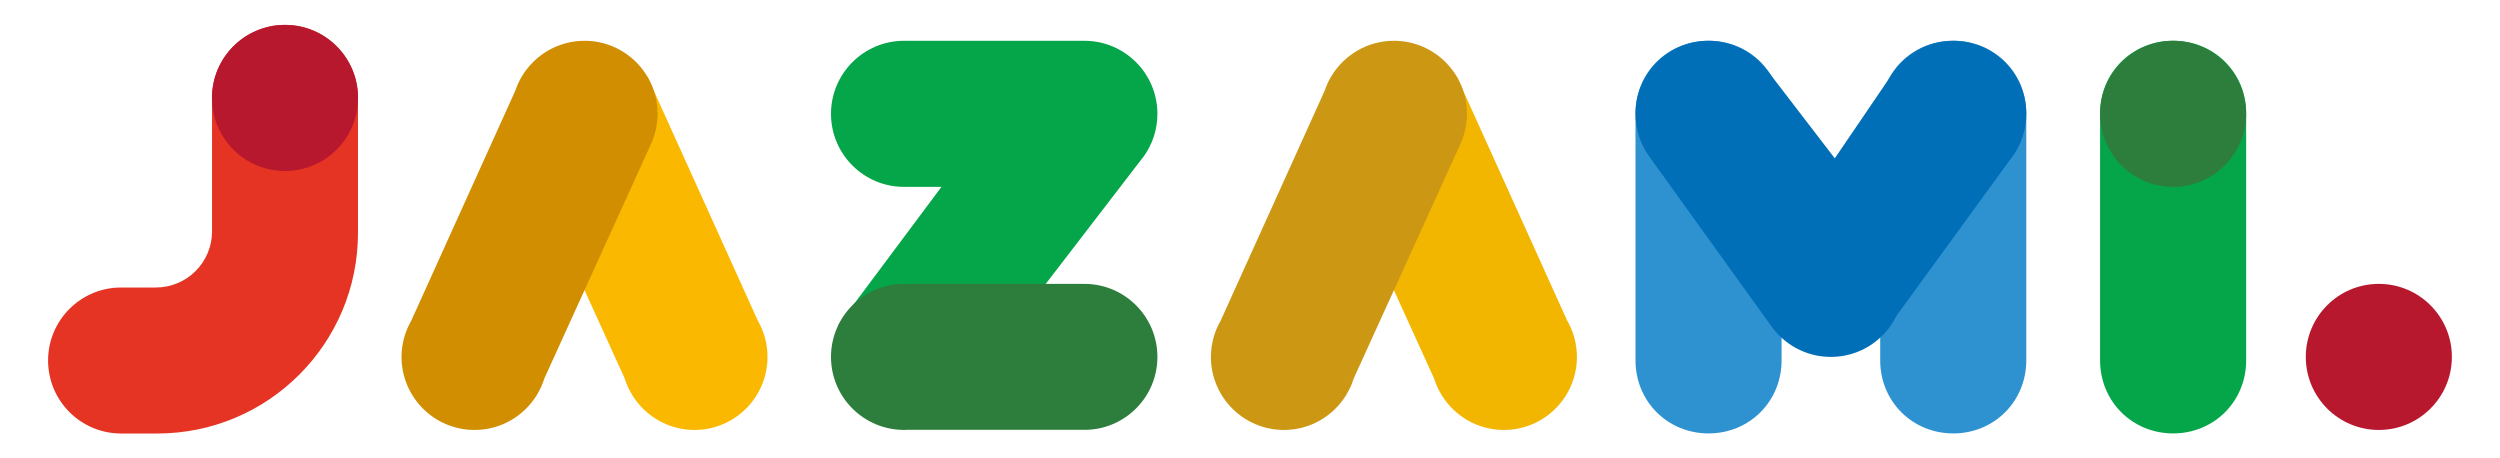
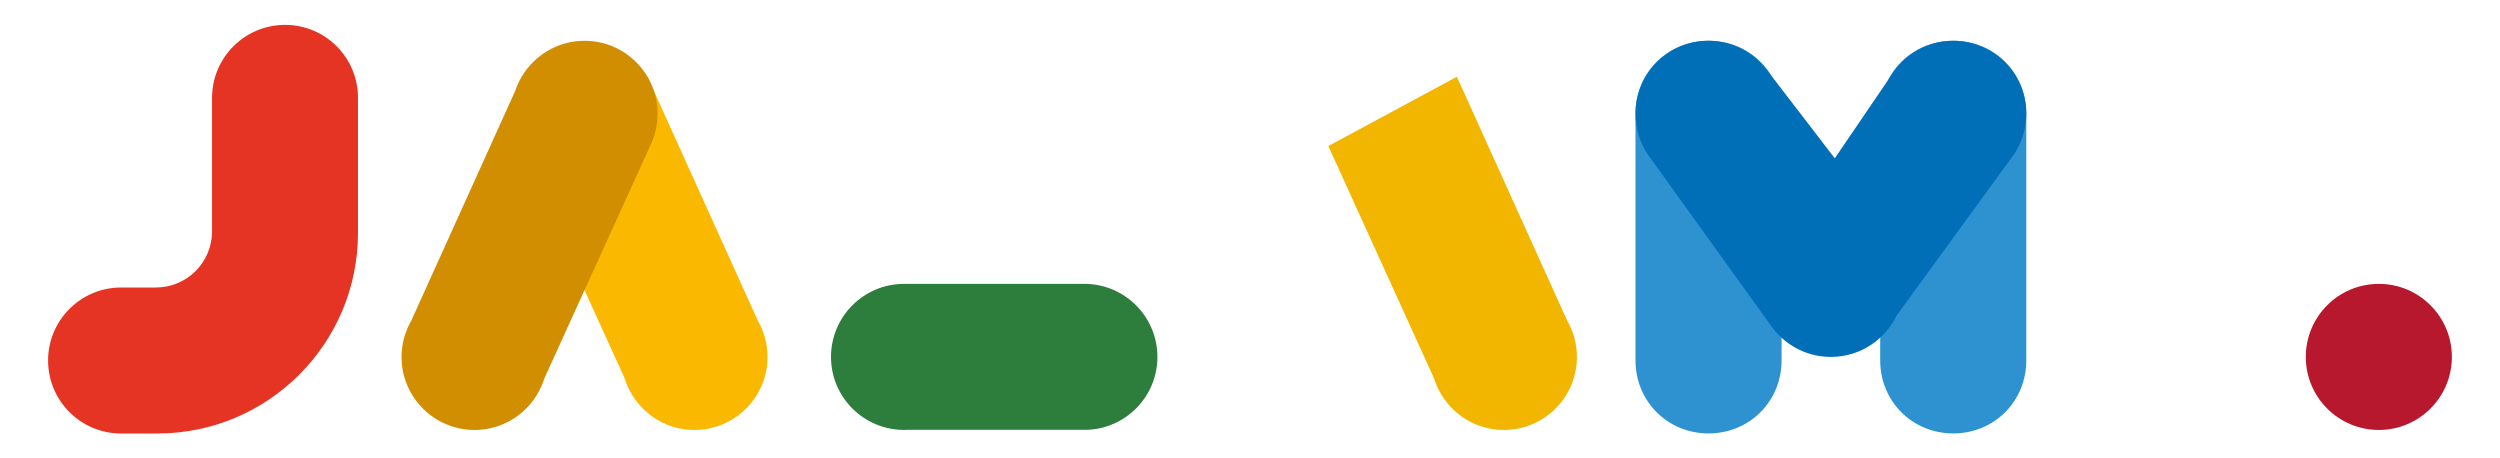
<svg xmlns="http://www.w3.org/2000/svg" version="1.1" id="Layer_1" x="0px" y="0px" width="600px" height="110px" viewBox="0 0 600 110" style="enable-background:new 0 0 600 110;" xml:space="preserve">
  <style type="text/css">
	.st0{fill:#05A54A;}
	.st1{fill:#2E91D0;}
	.st2{fill:#B7182E;}
	.st3{fill:#2D7E3D;}
	.st4{fill:#E53423;}
	.st5{fill:#006FB8;}
	.st6{fill:#F2B601;}
	.st7{fill:#CC9713;}
	.st8{fill:#FAB900;}
	.st9{fill:#D08E00;}
</style>
  <g>
-     <path class="st0" d="M521.55,9.78c-9.83,0-17.53,7.65-17.53,17.42v59.29c0,9.83,7.7,17.53,17.53,17.53   c9.83,0,17.53-7.7,17.53-17.53V27.21C539.09,17.44,531.39,9.78,521.55,9.78z" />
    <path class="st1" d="M468.78,9.78c-9.83,0-17.53,7.65-17.53,17.42v59.29c0,9.83,7.7,17.53,17.53,17.53   c9.83,0,17.53-7.7,17.53-17.53V27.21C486.31,17.44,478.61,9.78,468.78,9.78z" />
    <path class="st1" d="M410.05,9.78c-9.83,0-17.53,7.65-17.53,17.42v59.29c0,9.83,7.7,17.53,17.53,17.53s17.53-7.7,17.53-17.53V27.21   C427.58,17.44,419.88,9.78,410.05,9.78z" />
    <circle class="st2" cx="570.92" cy="85.66" r="17.53" />
-     <circle class="st3" cx="521.55" cy="27.32" r="17.53" />
    <path class="st4" d="M68.41,5.97c-9.67,0-17.52,7.84-17.52,17.52v32.02C50.9,62.96,44.86,69,37.41,69h-8.35   c-9.67,0-17.52,7.84-17.52,17.52c0,9.67,7.84,17.52,17.52,17.52h8.69c26.61,0,48.17-21.57,48.17-48.17V23.49   C85.93,13.81,78.09,5.97,68.41,5.97z" />
    <path class="st5" d="M483.46,36.89L483.46,36.89c1.79-2.76,2.85-6.04,2.85-9.57c0-9.68-7.85-17.53-17.53-17.53   c-6.31,0-11.83,3.35-14.92,8.36l-13.51,19.85l-16.3-21.23l-0.02,0.01c-3.2-4.24-8.26-6.99-13.98-6.99   c-9.68,0-17.53,7.85-17.53,17.53c0,3.69,1.14,7.11,3.09,9.93l-0.01,0L424.92,78l0,0c3.16,4.62,8.47,7.66,14.49,7.66   c6.98,0,12.99-4.09,15.81-10l0.02,0l27.33-37.54c0.3-0.38,0.58-0.76,0.85-1.16L483.46,36.89z" />
-     <circle class="st2" cx="68.4" cy="23.51" r="17.53" />
-     <path class="st0" d="M274.69,37.26L274.69,37.26c1.95-2.83,3.09-6.25,3.09-9.94c0-9.68-7.85-17.53-17.53-17.53h-43.28   c-9.68,0-17.53,7.85-17.53,17.53c0,9.68,7.85,17.53,17.53,17.53h8.98L201.2,78l39.1,4.03l33.36-43.42   c0.29-0.34,0.55-0.69,0.81-1.05L274.69,37.26z" />
    <path class="st3" d="M277.78,85.66c0-9.68-7.85-17.53-17.53-17.53h-43.28c-9.68,0-17.53,7.85-17.53,17.53   c0,9.24,7.16,16.8,16.23,17.47l0,0.01l0.29,0c0.34,0.02,0.67,0.05,1.02,0.05c0.26,0,0.5-0.03,0.76-0.04l43.29,0   C270.34,102.75,277.78,95.08,277.78,85.66z" />
    <path class="st6" d="M376.05,76.82l0.01-0.01l-26.41-58.39L318.8,35.05l25.36,55.74c0.43,1.42,1.06,2.76,1.82,4l0.06,0.12   l0.01-0.01c3.09,4.97,8.59,8.29,14.88,8.29c9.68,0,17.53-7.85,17.53-17.53C378.46,82.43,377.57,79.42,376.05,76.82z" />
-     <path class="st7" d="M350.28,35.05l-0.02-0.01c1.15-2.33,1.81-4.95,1.81-7.72c0-9.68-7.85-17.53-17.53-17.53   c-6.44,0-12.05,3.48-15.1,8.65l-0.01-0.01l-0.05,0.11c-0.59,1.02-1.09,2.1-1.46,3.24l-24.9,55.04l0.01,0.01   c-1.52,2.6-2.41,5.61-2.41,8.83c0,9.68,7.85,17.53,17.53,17.53c6.29,0,11.78-3.32,14.88-8.29l0.01,0.01l0.05-0.12   c0.76-1.24,1.38-2.58,1.82-4L350.28,35.05z" />
    <path class="st8" d="M181.8,76.82l0.01-0.01L155.4,18.43l-30.85,16.62l25.36,55.74c0.43,1.42,1.06,2.76,1.82,4l0.05,0.12l0.01-0.01   c3.1,4.97,8.59,8.29,14.88,8.29c9.68,0,17.53-7.85,17.53-17.53C184.21,82.43,183.32,79.42,181.8,76.82z" />
    <path class="st9" d="M157.82,27.32c0-9.68-7.85-17.53-17.53-17.53c-6.44,0-12.05,3.48-15.1,8.65l-0.01-0.01l-0.05,0.11   c-0.59,1.02-1.09,2.1-1.46,3.24l-24.9,55.04l0.01,0.01c-1.52,2.6-2.41,5.61-2.41,8.83c0,9.68,7.85,17.53,17.53,17.53   c6.29,0,11.78-3.32,14.88-8.29l0.01,0.01l0.05-0.12c0.76-1.24,1.38-2.58,1.82-4l25.36-55.74l-0.02-0.01   C157.16,32.71,157.82,30.09,157.82,27.32z" />
  </g>
</svg>